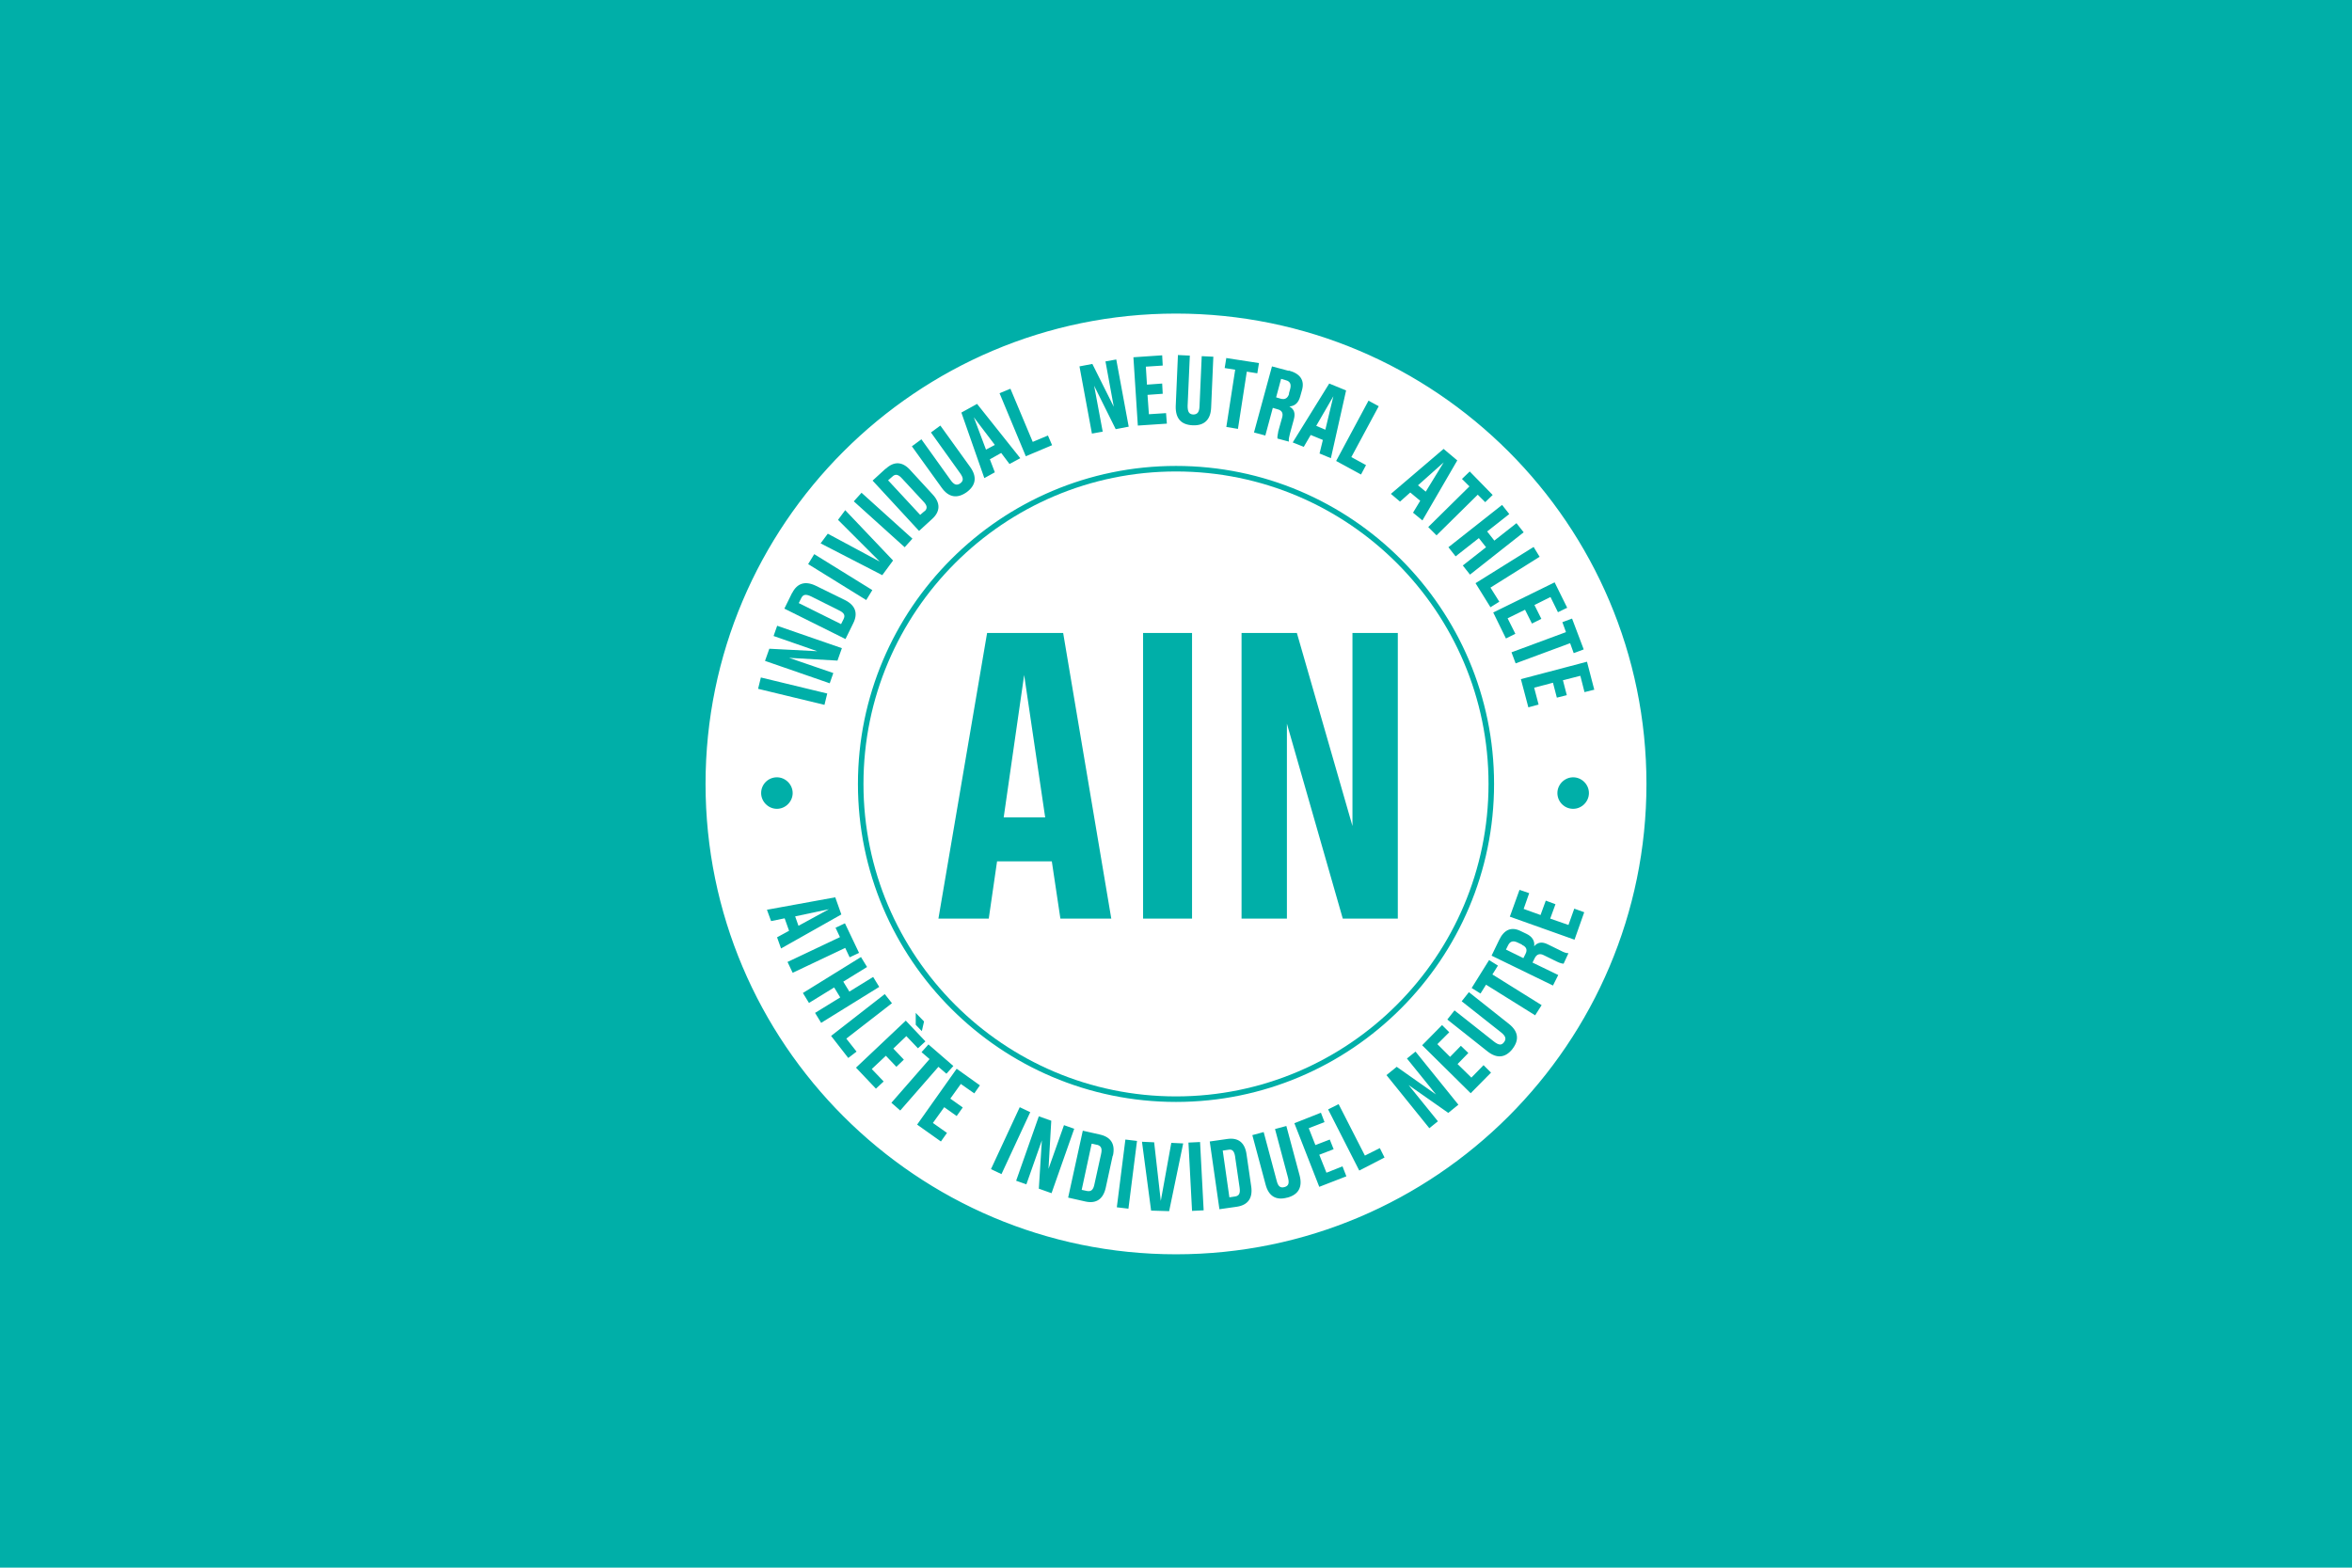
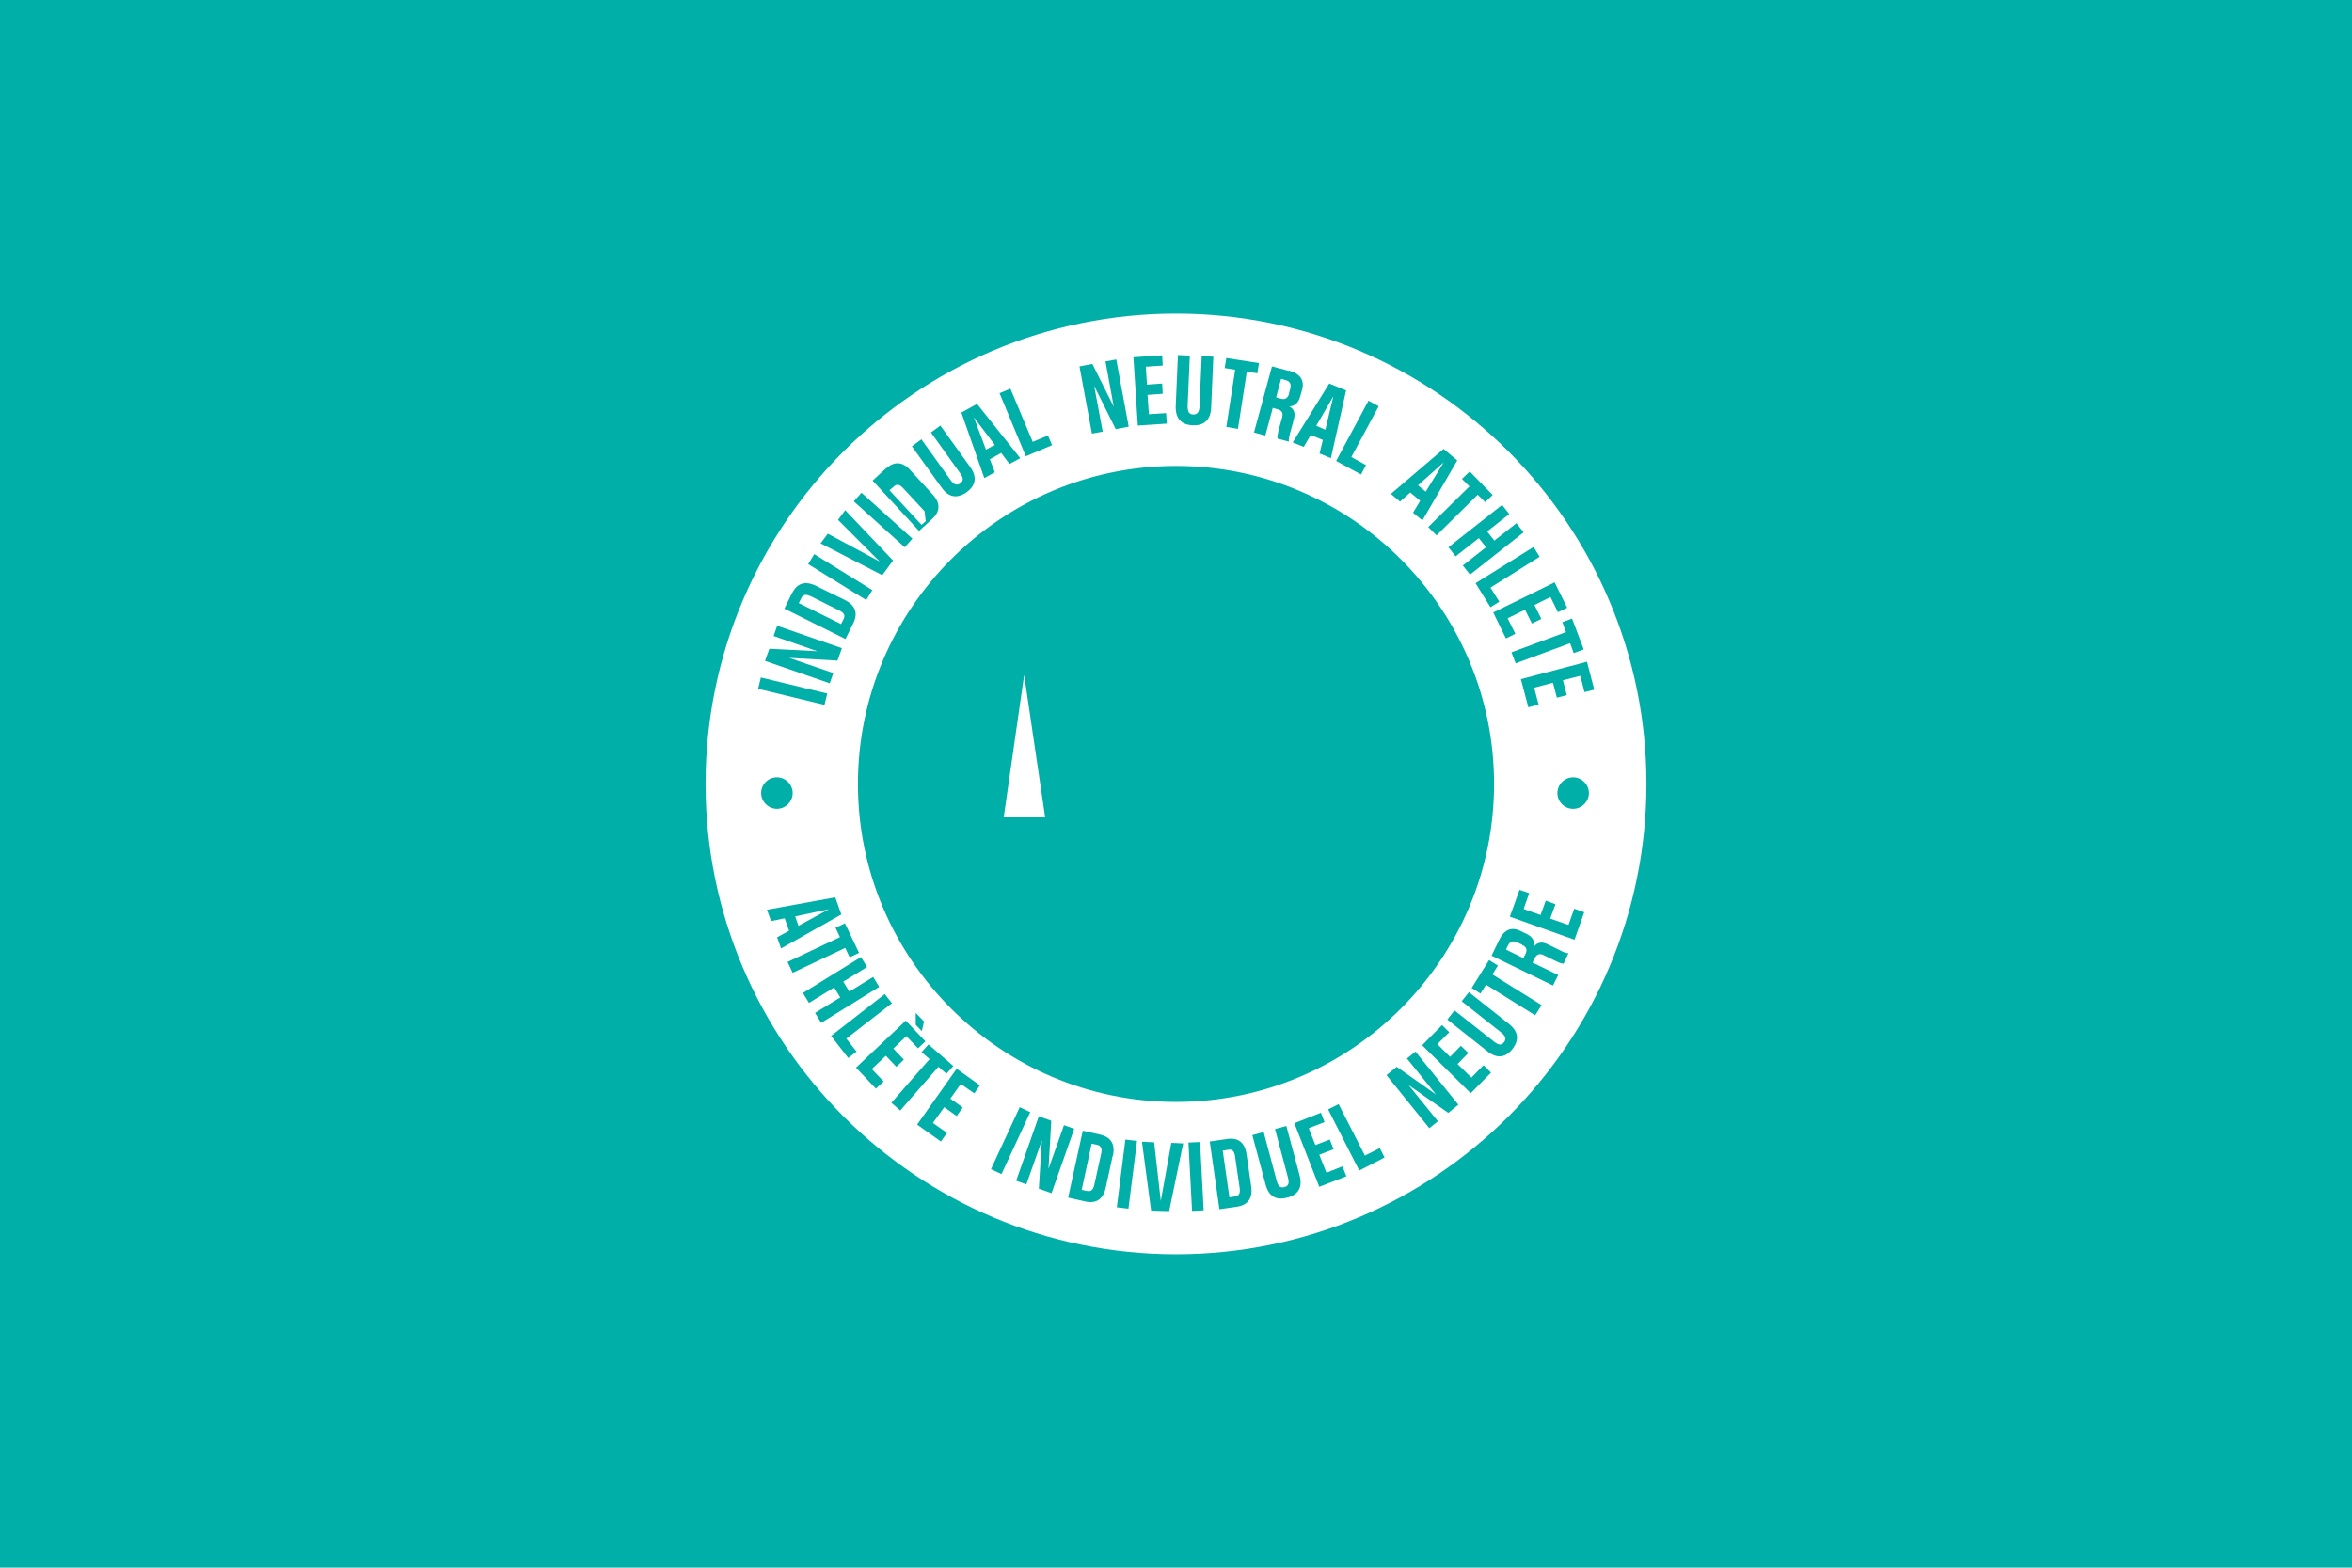
<svg xmlns="http://www.w3.org/2000/svg" version="1.1" viewBox="0 0 850.4 566.9">
  <defs>
    <style>
      .cls-1 {
        fill: none;
      }

      .cls-2 {
        fill: #fff;
      }

      .cls-3 {
        fill: #00afa8;
      }

      .cls-4 {
        clip-path: url(#clippath);
      }
    </style>
    <clipPath id="clippath">
      <rect class="cls-1" width="850.4" height="566.9" />
    </clipPath>
  </defs>
  <g>
    <g id="Layer_1">
      <rect class="cls-3" width="850.4" height="566.9" />
      <polygon class="cls-2" points="288.7 334.8 299.7 328.8 287.5 331.4 288.7 334.8" />
      <polygon class="cls-2" points="522 167.2 512.7 175.5 515.5 177.8 522 167.2" />
      <g class="cls-4">
        <path class="cls-2" d="M550.3,341.6l-1.7-.8c-1.5-.7-2.6-.4-3.3,1l-.8,1.6,6.3,3.1.8-1.6c.7-1.4.3-2.5-1.3-3.2" />
        <path class="cls-2" d="M303.3,220.7l-10-5c-1.9-.9-2.9-.8-3.6.6l-.9,1.8,15.3,7.6.9-1.8c.7-1.4.2-2.3-1.7-3.2" />
        <polygon class="cls-2" points="482.1 143.3 475.9 154 479.2 155.4 482.1 143.3" />
        <polygon class="cls-2" points="359.7 160.9 352.1 150.9 356.5 162.6 359.7 160.9" />
        <path class="cls-2" d="M396.6,414l-1.9-.4-3.6,16.7,1.9.4c1.5.3,2.3-.4,2.7-2.4l2.4-10.9c.5-2.1,0-3-1.4-3.4" />
        <path class="cls-2" d="M446.6,418.4c-.3-2.1-1-2.9-2.5-2.6l-2,.3,2.4,16.9,2-.3c1.5-.2,2-1.1,1.7-3.2l-1.6-11Z" />
        <path class="cls-2" d="M466,142.4l.5-1.8c.4-1.6,0-2.7-1.6-3.1l-1.7-.5-1.8,6.7,1.7.5c1.5.4,2.5-.2,3-1.8" />
        <path class="cls-2" d="M425.2,113.4c-93.8,0-170.1,76.3-170.1,170.1s76.3,170.1,170.1,170.1,170.1-76.3,170.1-170.1-76.3-170.1-170.1-170.1M531.4,170.5l8.3,8.5-2.7,2.6-2.7-2.7-14.9,14.7-3-3,14.9-14.7-2.7-2.7,2.7-2.6ZM310.2,283.5c0-63.4,51.6-115,115-115s115,51.6,115,115-51.6,115-115,115-115-51.6-115-115M334.1,369.4l-.8,3.5-2.2-2.3v-4.3c0,0,3,3.1,3,3.1ZM521.9,162.3l5,4.2-12.6,21.7-3.4-2.8,2.6-4.3-3.6-3-3.7,3.3-3.3-2.8,19.1-16.3ZM498.5,146.9l-9.9,18.4,5.3,2.9-1.8,3.4-9-4.9,11.7-21.8,3.7,2ZM486.7,141.2l-5.5,24.5-4.1-1.7,1.2-4.9-4.4-1.8-2.5,4.3-4-1.6,13.2-21.3,6.1,2.5ZM466,134c4.1,1.1,5.7,3.5,4.8,6.9l-.7,2.5c-.6,2.1-1.7,3.4-3.9,3.6,1.8,1,2.2,2.5,1.6,4.7l-1.4,5.1c-.3,1.2-.5,2.1-.4,2.7v.2s-4.1-1.1-4.1-1.1c-.1-.4,0-1.2.3-2.7l1.4-5c.4-1.5-.1-2.5-1.7-2.9l-1.7-.5-2.7,10-4.1-1.1,6.5-23.9,6,1.6ZM443.5,129.5l11.7,1.8-.6,3.7-3.8-.6-3.2,20.7-4.2-.7,3.2-20.7-3.8-.6.6-3.7ZM426,128.4l4.2.2-.8,18.2c0,2.1.5,3,2,3.1,1.5,0,2.2-.8,2.3-2.9l.8-18.2,4.2.2-.8,18.5c-.2,4.3-2.5,6.5-6.7,6.3-4.2-.2-6.2-2.5-6.1-6.9l.8-18.5ZM420.2,128.5l.2,3.7-6.1.4.4,6.5,5.5-.4.2,3.7-5.5.4.5,7,6.2-.4.3,3.8-10.5.7-1.6-24.7,10.3-.7ZM394.9,131.5l7.8,15.6-3-16.4,3.9-.7,4.5,24.3-4.7.9-7.8-15.7,3.1,16.6-3.9.7-4.5-24.3,4.7-.9ZM365.3,140.5l8.1,19.3,5.5-2.3,1.5,3.5-9.5,4-9.5-22.8,3.9-1.6ZM353.3,146.1l15.6,19.6-3.9,2.1-3-4-4.1,2.3,1.8,4.7-3.8,2.1-8.3-23.7,5.8-3.2ZM333.1,158.8l10.6,14.8c1.2,1.7,2.2,2.1,3.5,1.2,1.2-.9,1.2-1.9,0-3.6l-10.6-14.8,3.4-2.5,10.8,15c2.5,3.5,2.1,6.6-1.3,9.1-3.4,2.4-6.5,1.9-9-1.6l-10.8-15,3.4-2.5ZM320.3,169.5c3-2.8,6.1-2.6,8.9.6l8,8.7c2.9,3.1,2.8,6.2-.2,8.9l-4.7,4.3-16.8-18.2,4.7-4.3ZM311.5,178.2l18.4,16.6-2.8,3.1-18.4-16.6,2.8-3.1ZM299.3,193l18.8,10.1-15.1-15.1,2.6-3.5,17.3,18.2-3.9,5.3-22.3-11.5,2.6-3.5ZM294.4,200.4l21,13-2.2,3.6-21-13,2.2-3.6ZM286.4,214.5c1.8-3.6,4.7-4.5,8.5-2.7l10.6,5.2c3.8,1.9,4.8,4.8,3,8.4l-2.8,5.7-22.1-11,2.8-5.7ZM278.1,234.6l17.4.9-15.8-5.5,1.3-3.7,23.4,8.1-1.6,4.5-17.5-1,16,5.5-1.3,3.7-23.4-8.1,1.6-4.5ZM275.1,245l24,5.8-1,4.1-24-5.8,1-4.1ZM275.2,286.8c0-3.2,2.6-5.7,5.7-5.7s5.7,2.6,5.7,5.7-2.6,5.7-5.7,5.7-5.7-2.6-5.7-5.7M280.9,339l4.4-2.4-1.6-4.5-4.9,1-1.5-4.1,24.7-4.5,2.2,6.2-21.8,12.3-1.5-4.2ZM284.7,347.9l19-9-1.6-3.4,3.4-1.6,5.1,10.7-3.4,1.6-1.6-3.4-19,9-1.8-3.8ZM294.7,366.3l9.1-5.6-2.2-3.6-9.1,5.6-2.2-3.6,21-13,2.2,3.6-8.6,5.3,2.2,3.6,8.6-5.3,2.2,3.6-21,13-2.2-3.6ZM300.4,374.7l19.5-15.2,2.6,3.3-16.5,12.8,3.7,4.7-3,2.3-6.3-8.1ZM319.5,391.1l-2.8,2.6-7.2-7.6,18-17,7.1,7.5-2.7,2.5-4.2-4.4-4.7,4.5,3.8,4-2.7,2.6-3.8-4-5.1,4.8,4.3,4.5ZM322.3,398.8l13.8-15.8-2.9-2.5,2.5-2.8,9,7.8-2.5,2.8-2.9-2.5-13.8,15.8-3.2-2.8ZM352.4,395.5l-5-3.5-3.8,5.3,4.5,3.2-2.2,3.1-4.5-3.2-4.1,5.7,5.1,3.6-2.2,3.1-8.6-6.1,14.3-20.2,8.4,6-2.1,3ZM358.3,422.8l10.4-22.4,3.8,1.8-10.4,22.4-3.8-1.8ZM375.6,429.9l1.1-17.5-5.6,15.9-3.7-1.3,8.2-23.3,4.5,1.6-1,17.4,5.6-15.8,3.7,1.3-8.2,23.3-4.5-1.6ZM402.3,418l-2.5,11.5c-.9,4.1-3.4,5.9-7.4,5l-6.2-1.4,5.3-24.2,6.2,1.4c4,.9,5.6,3.5,4.7,7.6M408,437.1l-4.2-.5,3.1-24.5,4.2.5-3.1,24.5ZM422.8,438l-6.6-.2-3.3-24.9,4.4.2,2.4,21.2,3.8-21,4.3.2-5.1,24.6ZM431,437.9l-1.3-24.7,4.2-.2,1.3,24.7-4.2.2ZM447.2,436.4l-6.3.9-3.5-24.5,6.3-.9c4-.6,6.4,1.3,7,5.5l1.7,11.7c.6,4.2-1.2,6.7-5.2,7.3M465.4,433.1c-4,1.1-6.7-.5-7.8-4.7l-4.8-17.9,4.1-1.1,4.7,17.6c.5,2,1.3,2.7,2.8,2.3,1.5-.4,1.8-1.4,1.3-3.4l-4.7-17.6,4.1-1.1,4.8,17.9c1.1,4.2-.4,6.9-4.4,8M477,429.2l-9-23,9.6-3.8,1.3,3.4-5.7,2.2,2.4,6.1,5.2-2,1.4,3.5-5.2,2,2.6,6.5,5.8-2.3,1.4,3.6-9.8,3.8ZM491.4,423.2l-11.2-22,3.8-1.9,9.5,18.6,5.4-2.7,1.7,3.4-9.1,4.7ZM523.7,402.5l-14.4-10.1,10.6,13.1-3.1,2.5-15.5-19.2,3.7-3,14.2,10-10.5-13,3.1-2.5,15.5,19.2-3.7,3ZM531.8,395.4l-17.6-17.4,7.2-7.3,2.6,2.6-4.3,4.3,4.6,4.6,3.9-4,2.7,2.6-3.9,4,5,4.9,4.4-4.5,2.7,2.7-7.4,7.5ZM546.9,379.3c-2.6,3.3-5.7,3.6-9.1.9l-14.5-11.5,2.6-3.3,14.3,11.3c1.7,1.3,2.7,1.4,3.6.2.9-1.2.6-2.2-1-3.5l-14.3-11.3,2.6-3.3,14.5,11.5c3.4,2.7,3.8,5.8,1.2,9.1M555.1,367.2l-17.8-11.1-2,3.2-3.2-2,6.3-10.1,3.2,2-2,3.2,17.8,11.1-2.3,3.6ZM565.4,348.5c-.4,0-1.2-.1-2.6-.8l-4.7-2.3c-1.4-.7-2.5-.3-3.2,1.1l-.8,1.6,9.3,4.5-1.9,3.8-22.2-10.8,2.7-5.6c1.8-3.8,4.4-4.9,7.6-3.4l2.3,1.1c1.9.9,3.1,2.4,2.8,4.5,1.3-1.5,2.9-1.7,4.9-.7l4.7,2.3c1.1.6,2,.9,2.6.9h.2c0,0-1.8,3.9-1.8,3.9ZM569.2,339.8l-23.3-8.3,3.5-9.7,3.5,1.2-2,5.7,6.1,2.2,1.9-5.2,3.5,1.3-1.9,5.2,6.6,2.3,2.1-5.9,3.6,1.3-3.5,9.9ZM568.8,292.5c-3.2,0-5.7-2.6-5.7-5.7s2.6-5.7,5.7-5.7,5.7,2.6,5.7,5.7-2.6,5.7-5.7,5.7M576.5,249.4l-3.6.9-1.5-5.9-6.3,1.6,1.4,5.4-3.6.9-1.4-5.4-6.8,1.8,1.6,6.1-3.7,1-2.7-10.2,23.9-6.3,2.6,10ZM572.5,234.9l-3.5,1.3-1.3-3.6-19.7,7.3-1.5-4,19.7-7.3-1.3-3.6,3.5-1.3,4.2,11.1ZM566.6,219.8l-3.3,1.6-2.7-5.5-5.8,2.9,2.5,5-3.4,1.7-2.5-5-6.3,3.1,2.8,5.6-3.4,1.7-4.6-9.4,22.2-10.9,4.6,9.3ZM556.6,201.4l-17.7,11.1,3.2,5.1-3.2,2-5.4-8.7,21-13.1,2.2,3.6ZM540.3,195.5l8-6.3,2.6,3.3-19.4,15.3-2.6-3.3,8.4-6.6-2.6-3.3-8.4,6.6-2.6-3.3,19.4-15.3,2.6,3.3-8,6.3,2.6,3.3Z" />
-         <path class="cls-2" d="M425.2,396.5c62.3,0,113-50.7,113-113s-50.7-113-113-113-113,50.7-113,113,50.7,113,113,113M448.8,228.9h20.1l20.1,69.8v-69.8h16.4v103.3h-19.9l-20.2-70.5v70.5h-16.4v-103.3ZM413.3,228.9h17.7v103.3h-17.7v-103.3ZM357,228.9h27.4l17.4,103.3h-18.4l-3.1-20.7h-19.8l-3,20.7h-18.2l17.6-103.3Z" />
-         <path class="cls-2" d="M334.3,184.9c1.1-1,1-2.1-.5-3.6l-7.6-8.2c-1.4-1.6-2.5-1.8-3.6-.7l-1.5,1.3,11.6,12.5,1.5-1.3Z" />
+         <path class="cls-2" d="M334.3,184.9l-7.6-8.2c-1.4-1.6-2.5-1.8-3.6-.7l-1.5,1.3,11.6,12.5,1.5-1.3Z" />
        <polygon class="cls-2" points="370.3 244.1 362.9 295.6 377.9 295.6 370.3 244.1" />
      </g>
    </g>
  </g>
</svg>